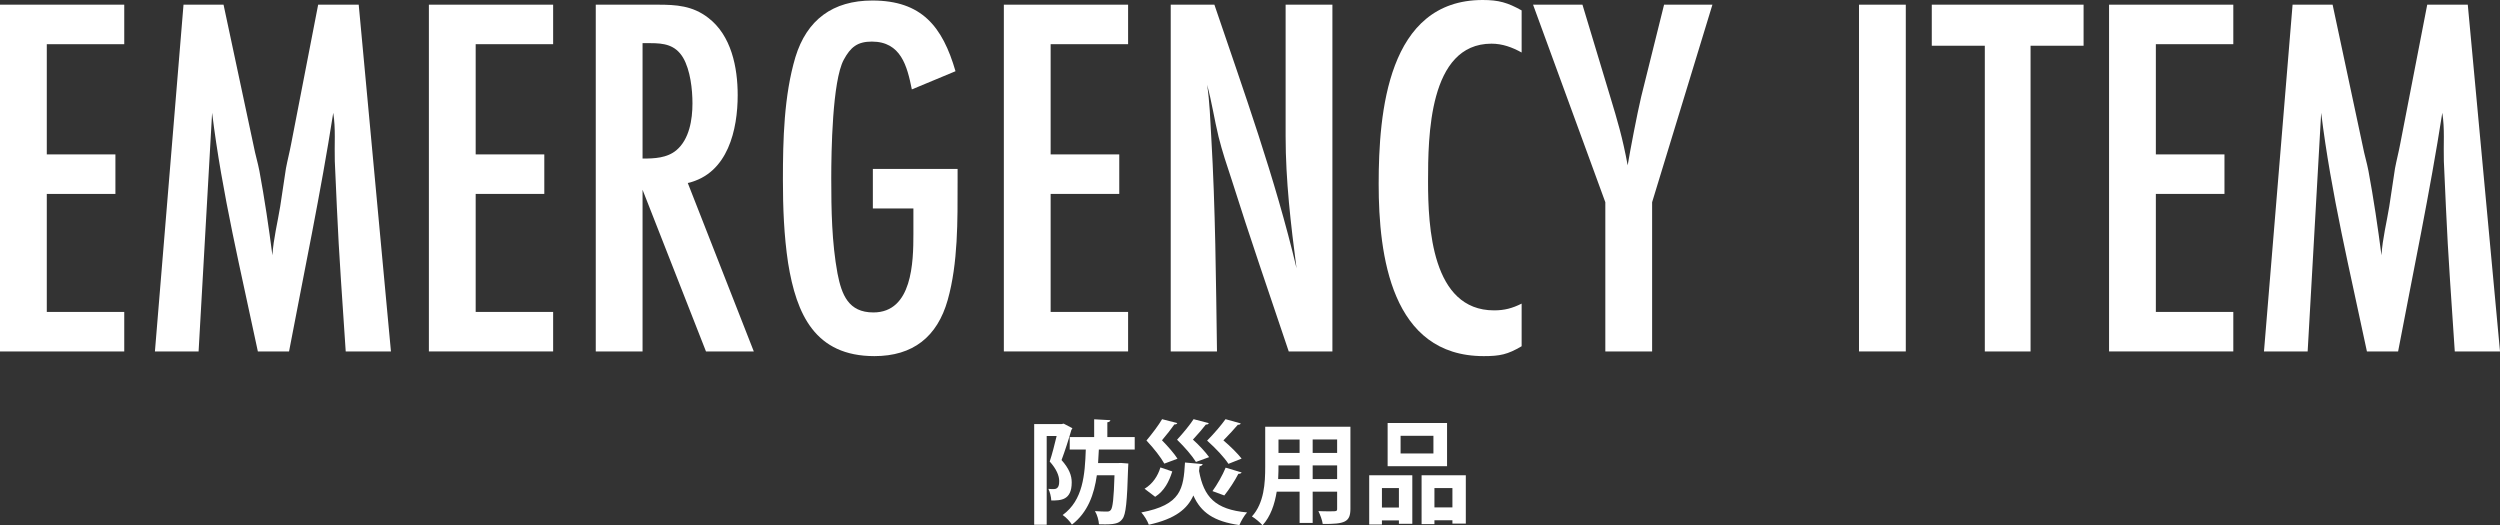
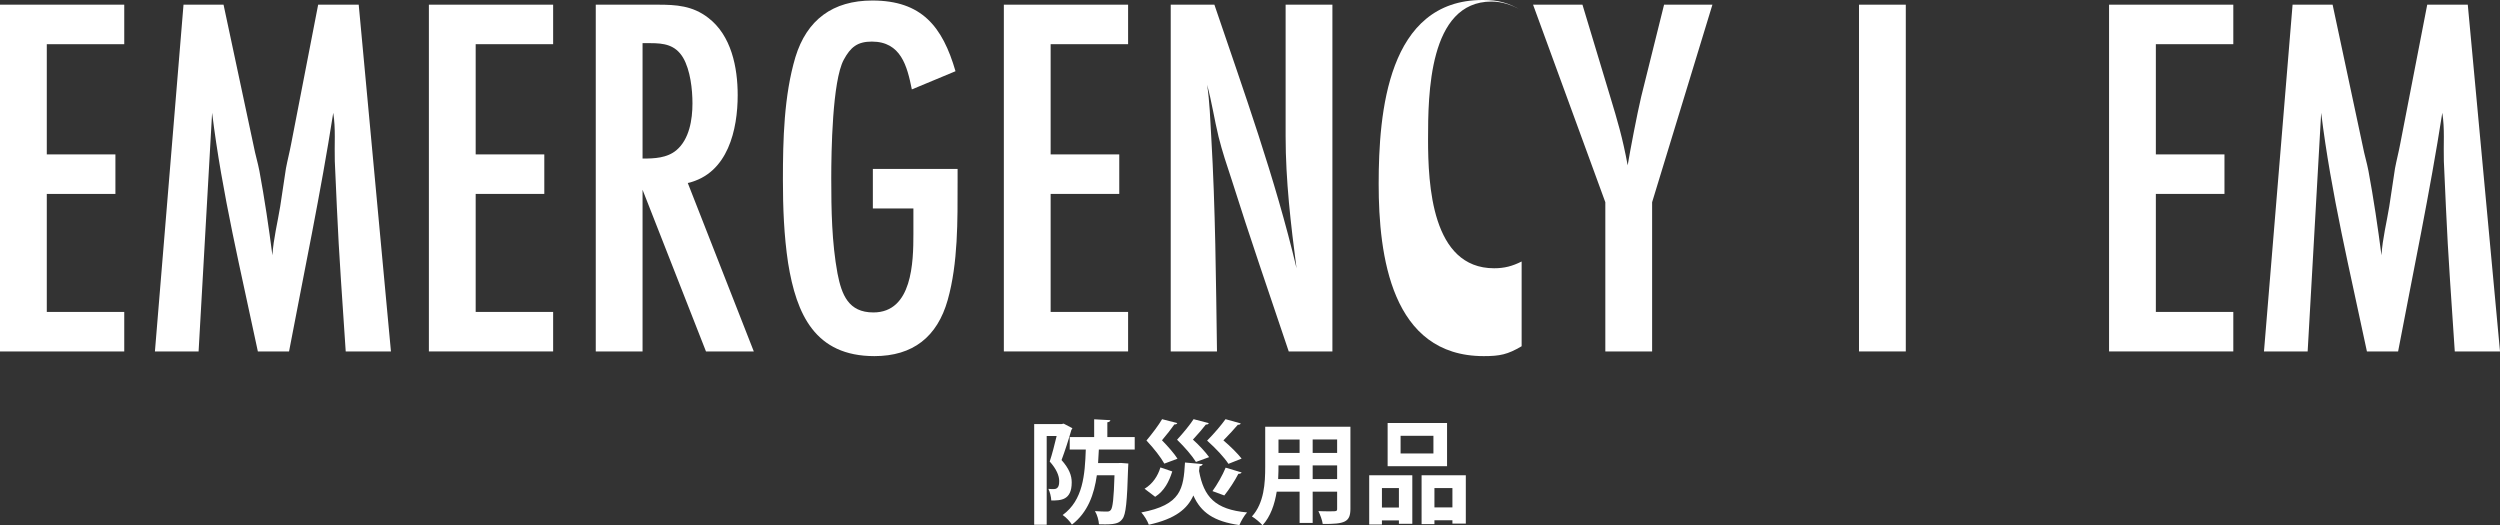
<svg xmlns="http://www.w3.org/2000/svg" id="b" width="613.722" height="128.95" viewBox="0 0 613.722 128.95">
  <rect x="0" y="0" width="613.722" height="128.95" fill="#333333" stroke="none" />
  <g id="c">
    <path d="M261.12,103.998l2.139,1.125c-.055.137-.137.301-.247.411-.631,2.249-1.59,5.21-2.413,7.403,1.865,2.111,2.495,3.784,2.495,5.484,0,4.442-2.742,4.442-5.018,4.442-.027-.85-.329-2.111-.713-2.852.521.055.987.055,1.343.055,1.234,0,1.316-1.179,1.316-1.975,0-1.289-.658-2.934-2.331-4.798.603-1.782,1.234-4.305,1.7-6.252h-2.44v21.772h-3.071v-24.706h6.718l.521-.11ZM278.559,110.36h-8.802c-.055,1.097-.109,2.194-.192,3.318h4.881l.74-.027,1.81.137c0,.274-.027.686-.055,1.015-.247,8.335-.548,11.516-1.398,12.585-.63.85-1.316,1.344-4.25,1.344-.466,0-.987,0-1.508-.027-.055-.96-.439-2.358-.987-3.236,1.261.11,2.413.11,3.043.11.384,0,.604-.11.85-.384.466-.548.74-2.824.905-8.528h-4.332c-.658,4.634-2.167,9.076-6.115,12.12-.494-.795-1.426-1.782-2.276-2.358,5.018-3.647,5.457-9.871,5.676-16.068h-3.948v-3.071h6.005v-4.36l3.976.219c-.028.274-.247.439-.741.521v3.62h6.718v3.071Z" fill="#fff" />
    <path d="M295.233,113.925c-.027.247-.274.466-.74.521-.055.411-.082.795-.137,1.179,1.152,6.334,3.921,9.46,11.791,10.173-.686.713-1.508,2.167-1.892,3.099-6.252-.877-9.46-3.099-11.297-7.266-1.453,3.263-4.359,5.73-10.94,7.184-.302-.905-1.152-2.276-1.837-3.017,9.816-1.864,10.337-5.813,10.721-12.256l4.332.384ZM280.975,119.984c1.974-1.179,3.263-3.126,3.894-5.237l2.907.987c-.768,2.44-1.919,4.771-4.195,6.224l-2.605-1.974ZM289.009,103.861c-.083.22-.329.356-.713.329-.686.987-1.919,2.578-3.044,3.894,1.481,1.508,3.017,3.263,3.812,4.524l-3.235,1.207c-.85-1.536-2.523-3.702-4.387-5.676,1.453-1.728,3.016-3.812,3.839-5.237l3.729.959ZM296.742,103.888c-.083.22-.302.357-.713.329-.686.905-2.002,2.44-3.181,3.702,1.563,1.398,3.126,3.099,3.976,4.305l-3.235,1.179c-.905-1.481-2.687-3.565-4.634-5.457,1.535-1.673,3.181-3.674,4.058-5.045l3.729.987ZM304.584,103.944c-.083.274-.412.356-.713.329-.795.932-2.249,2.55-3.538,3.839,1.728,1.453,3.482,3.208,4.47,4.469l-3.236,1.289c-1.014-1.563-3.016-3.729-5.237-5.703,1.727-1.728,3.51-3.839,4.524-5.265l3.729,1.042ZM304.803,115.981c-.11.22-.384.356-.795.329-.877,1.728-2.303,3.894-3.455,5.32-.933-.329-1.975-.741-2.907-1.069,1.125-1.536,2.495-3.921,3.236-5.758l3.921,1.179Z" fill="#fff" />
    <path d="M331.513,104.766v20.126c0,3.263-1.371,3.784-6.8,3.729-.11-.877-.631-2.303-1.07-3.153.933.055,1.975.055,2.77.055,1.728,0,1.837,0,1.837-.658v-4.168h-6.005v7.678h-3.208v-7.678h-5.621c-.494,3.044-1.48,6.06-3.482,8.253-.521-.63-1.864-1.755-2.604-2.166,3.016-3.318,3.263-8.253,3.263-12.147v-9.871h20.921ZM313.855,114.254c0,.877,0,1.782-.083,3.345h5.265v-3.345h-5.182ZM319.037,107.892h-5.182v3.291h5.182v-3.291ZM328.25,111.182v-3.291h-6.005v3.291h6.005ZM322.246,117.599h6.005v-3.345h-6.005v3.345Z" fill="#fff" />
    <path d="M336.123,128.759v-12.092h10.584v11.928h-3.291v-.85h-4.168v1.015h-3.126ZM343.417,119.82h-4.168v4.771h4.168v-4.771ZM355.235,103.834v10.612h-14.587v-10.612h14.587ZM351.89,111.32v-4.333h-8.062v4.333h8.062ZM348.983,116.666h10.858v11.873h-3.29v-.823h-4.415v.96h-3.153v-12.01ZM352.137,124.563h4.415v-4.744h-4.415v4.744Z" fill="#fff" />
    <path d="M0,86.274V1.149h30.502v9.699H11.486v27.057h16.847v9.699H11.486v28.971h19.016v9.699H0Z" fill="#fff" />
    <path d="M84.869,86.274c-.766-11.741-1.659-23.61-2.169-35.352-.127-3.829-.383-7.53-.51-11.358-.128-3.957.255-7.913-.383-11.869-3.063,19.654-7.147,39.053-10.849,58.579h-7.657c-4.084-19.398-8.806-38.798-11.231-58.579l-3.318,58.579h-10.72L45.051,1.149h9.827l7.402,34.714c.383,2.042,1.021,4.084,1.404,6.126,1.276,6.892,2.297,13.783,3.19,20.675.255-4.084,1.276-8.04,1.915-11.997.51-3.062.894-6.253,1.404-9.316.383-2.042.894-3.956,1.276-5.998L78.105,1.149h9.955l7.913,85.125h-11.104Z" fill="#fff" />
    <path d="M105.287,86.274V1.149h30.502v9.699h-19.016v27.057h16.847v9.699h-16.847v28.971h19.016v9.699h-30.502Z" fill="#fff" />
    <path d="M173.31,86.274l-15.57-39.691v39.691h-11.486V1.149h15.187c4.595,0,8.551.255,12.379,3.19,5.743,4.339,7.275,12.252,7.275,19.016,0,8.296-2.297,19.271-12.252,21.568l16.208,41.351h-11.742ZM157.74,38.926c2.935,0,5.998-.128,8.295-2.042,3.19-2.68,3.957-7.529,3.957-11.486,0-3.446-.511-8.168-2.298-11.231-1.914-3.19-4.722-3.573-8.04-3.573h-1.914v28.332Z" fill="#fff" />
    <path d="M235.078,44.797c0,9.316.127,19.781-2.425,28.843-2.552,9.062-8.551,13.783-17.995,13.783-14.549,0-19.144-10.21-21.186-22.845-1.021-6.764-1.276-13.655-1.276-20.42,0-9.827.255-20.675,3.063-30.119,2.808-9.189,9.189-13.911,18.888-13.911,12.125,0,17.229,6.381,20.42,17.357l-10.72,4.467c-1.148-5.743-2.68-11.742-9.827-11.742-3.573,0-5.232,1.404-6.892,4.467-2.808,5.232-3.063,22.589-3.063,29.098,0,7.785.128,15.698,1.532,23.355,1.021,5.232,2.68,9.572,8.806,9.572,9.572,0,9.827-12.38,9.827-19.271v-6.254h-9.955v-9.699h20.803v3.318Z" fill="#fff" />
    <path d="M246.433,86.274V1.149h30.502v9.699h-19.016v27.057h16.846v9.699h-16.846v28.971h19.016v9.699h-30.502Z" fill="#fff" />
    <path d="M316.37,86.274c-4.722-14.038-9.571-28.077-14.039-42.243-1.148-3.446-2.297-6.892-3.19-10.466-1.021-4.211-1.659-8.551-2.808-12.762.639,4.211.766,8.551,1.021,12.89,1.021,17.484,1.148,35.097,1.404,52.581h-11.359V1.149h10.721c7.274,21.441,14.932,42.626,20.165,64.705-1.404-10.721-2.68-21.568-2.68-32.416V1.149h11.486v85.125h-10.721Z" fill="#fff" />
-     <path d="M373.544,84.998c-3.446,2.042-5.36,2.425-9.316,2.425-22.717,0-25.78-24.759-25.78-42.243S340.617,0,363.972,0c3.957,0,6.126.638,9.572,2.553v10.337c-2.297-1.276-4.722-2.169-7.402-2.169-15.442,0-15.57,22.972-15.57,33.82,0,11.104.893,31.651,16.208,31.651,2.552,0,4.467-.511,6.764-1.659v10.465Z" fill="#fff" />
+     <path d="M373.544,84.998c-3.446,2.042-5.36,2.425-9.316,2.425-22.717,0-25.78-24.759-25.78-42.243S340.617,0,363.972,0c3.957,0,6.126.638,9.572,2.553c-2.297-1.276-4.722-2.169-7.402-2.169-15.442,0-15.57,22.972-15.57,33.82,0,11.104.893,31.651,16.208,31.651,2.552,0,4.467-.511,6.764-1.659v10.465Z" fill="#fff" />
    <path d="M405.576,49.646v36.628h-11.486v-36.628L376.35,1.149h12.125l6.892,22.845c1.659,5.488,2.936,9.699,4.211,16.591.639-3.829,2.297-12.507,3.318-16.846l5.616-22.589h11.869l-14.804,48.497Z" fill="#fff" />
    <path d="M456.365,86.274V1.149h11.486v85.125h-11.486Z" fill="#fff" />
-     <path d="M498.48,11.231v75.043h-11.231V11.231h-13.018V1.149h37.266v10.083h-13.018Z" fill="#fff" />
    <path d="M517.75,86.274V1.149h30.502v9.699h-19.016v27.057h16.846v9.699h-16.846v28.971h19.016v9.699h-30.502Z" fill="#fff" />
    <path d="M602.619,86.274c-.766-11.741-1.659-23.61-2.169-35.352-.128-3.829-.383-7.53-.511-11.358-.127-3.957.255-7.913-.383-11.869-3.063,19.654-7.147,39.053-10.848,58.579h-7.657c-4.084-19.398-8.806-38.798-11.231-58.579l-3.318,58.579h-10.721l7.02-85.125h9.827l7.402,34.714c.383,2.042,1.021,4.084,1.404,6.126,1.276,6.892,2.297,13.783,3.19,20.675.255-4.084,1.276-8.04,1.915-11.997.511-3.062.894-6.253,1.404-9.316.383-2.042.893-3.956,1.276-5.998l6.636-34.203h9.955l7.913,85.125h-11.104Z" fill="#fff" />
  </g>
</svg>